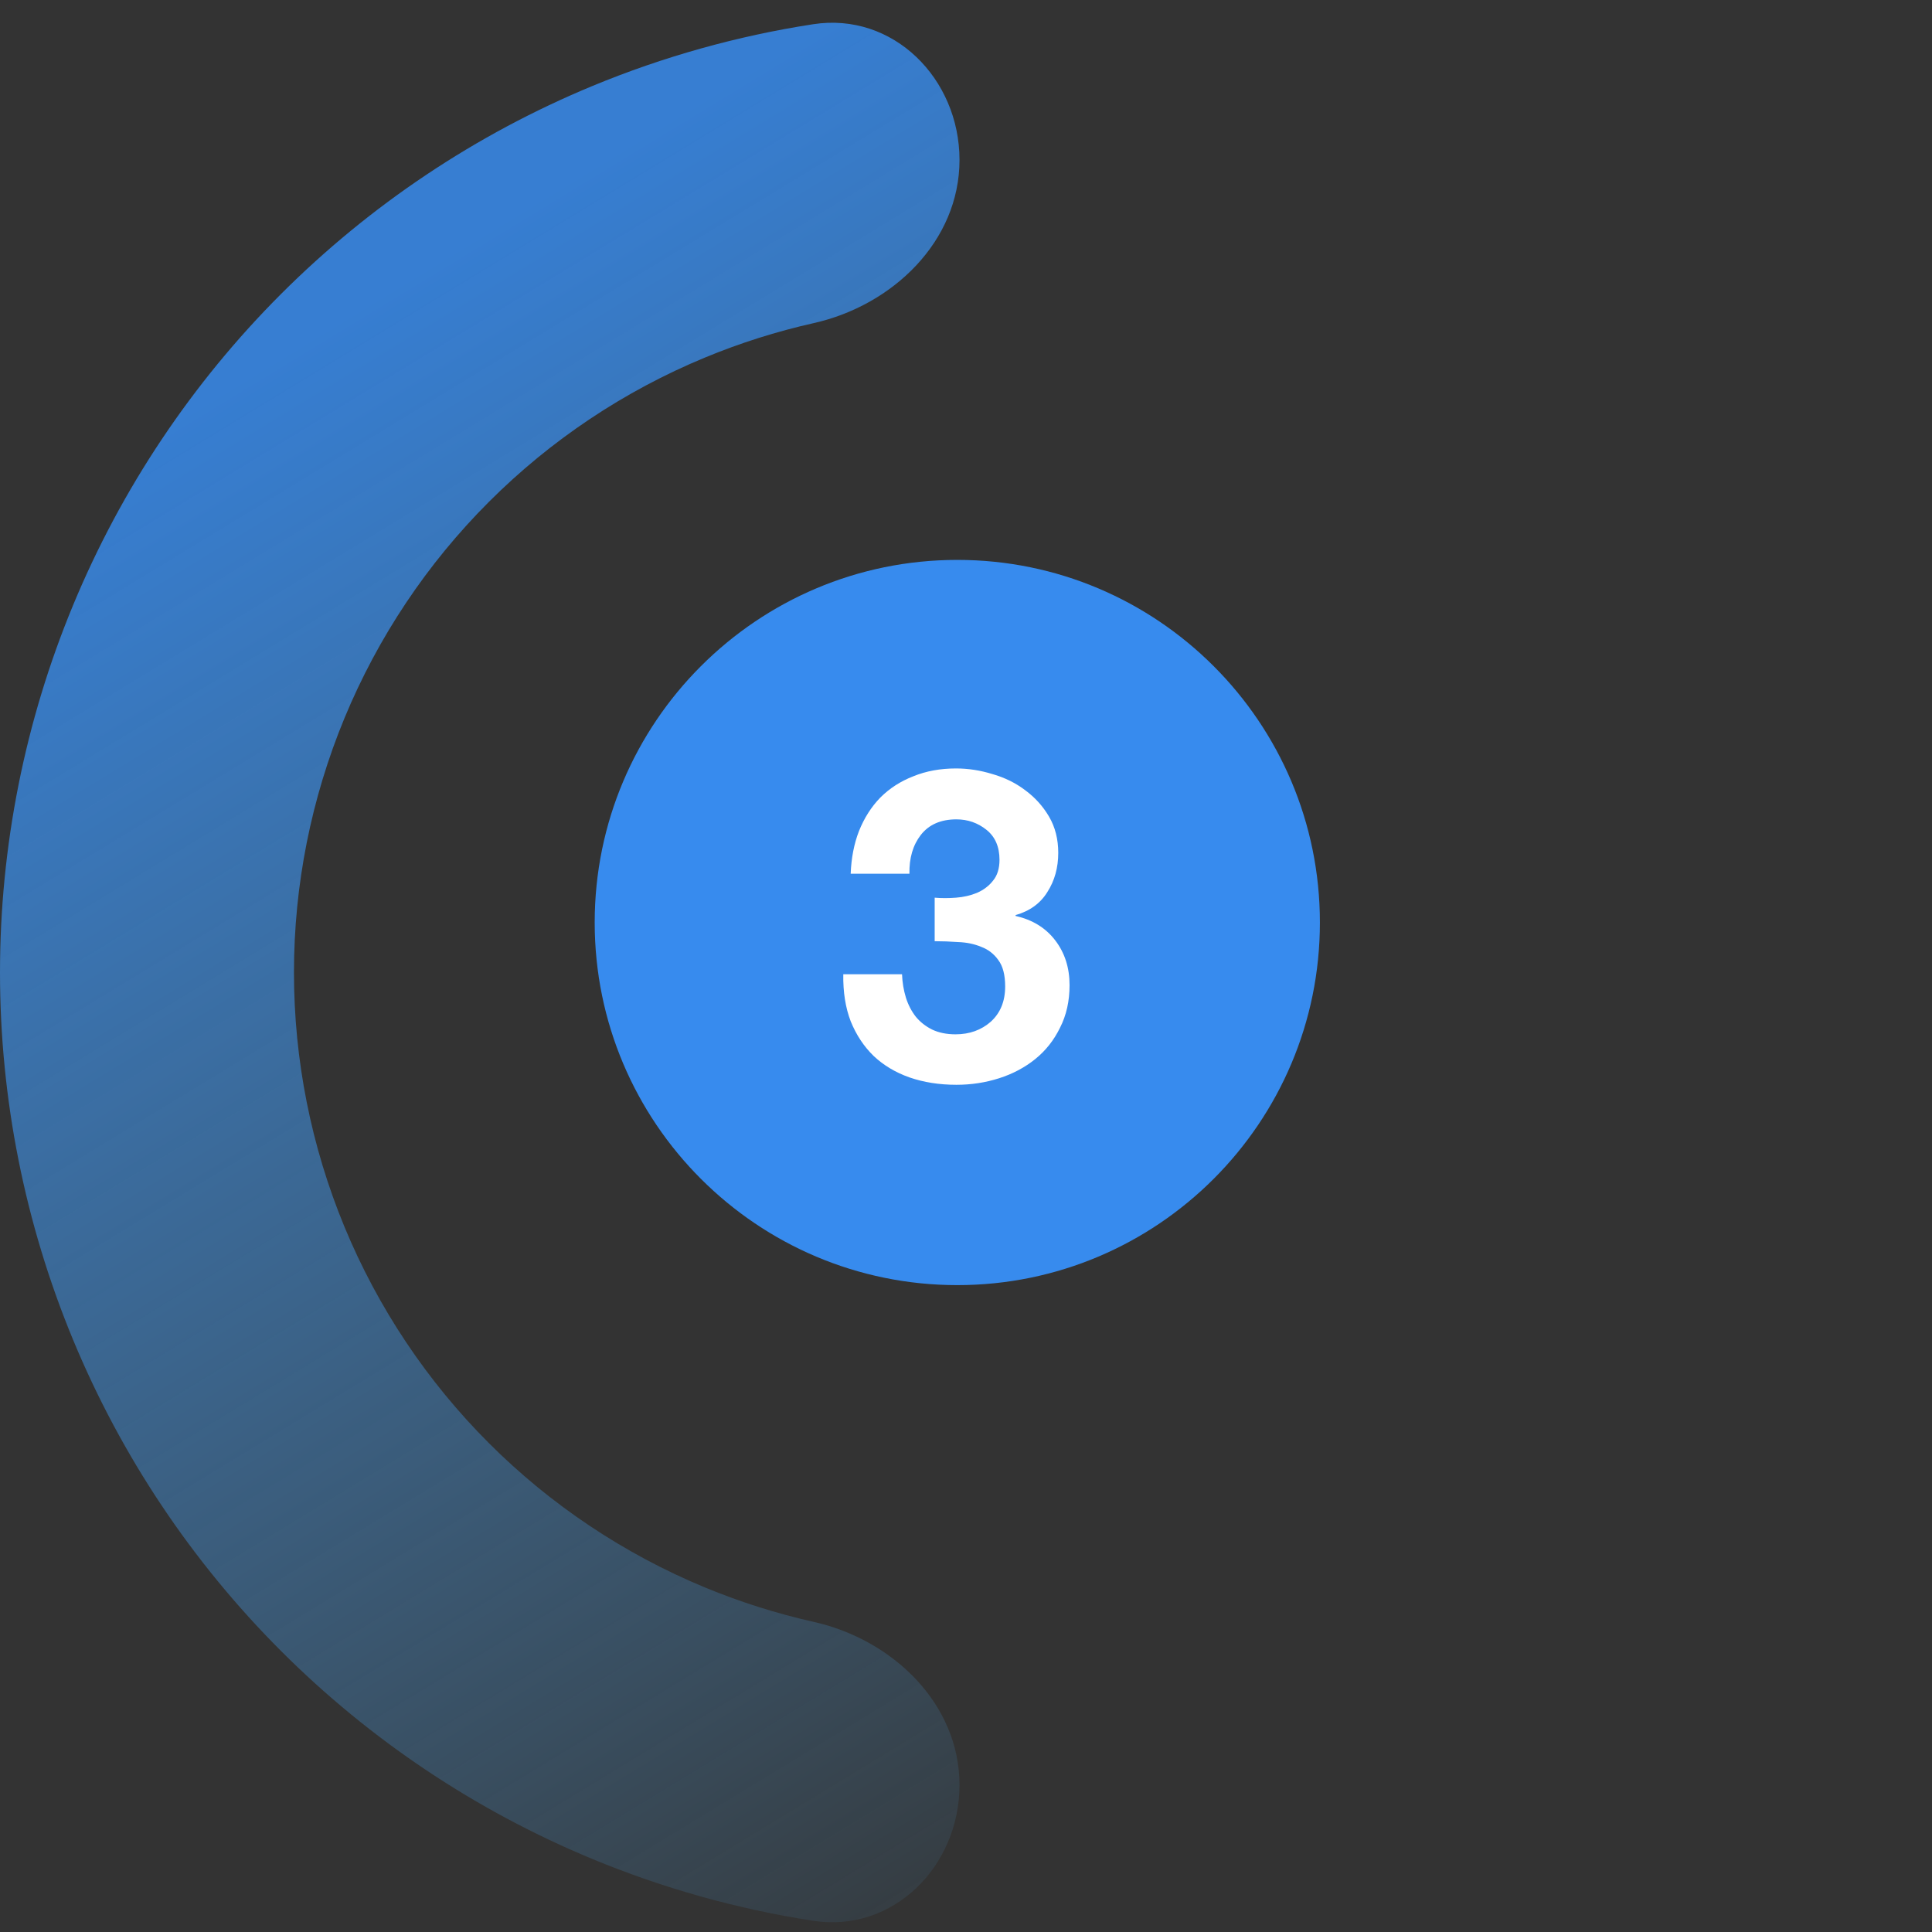
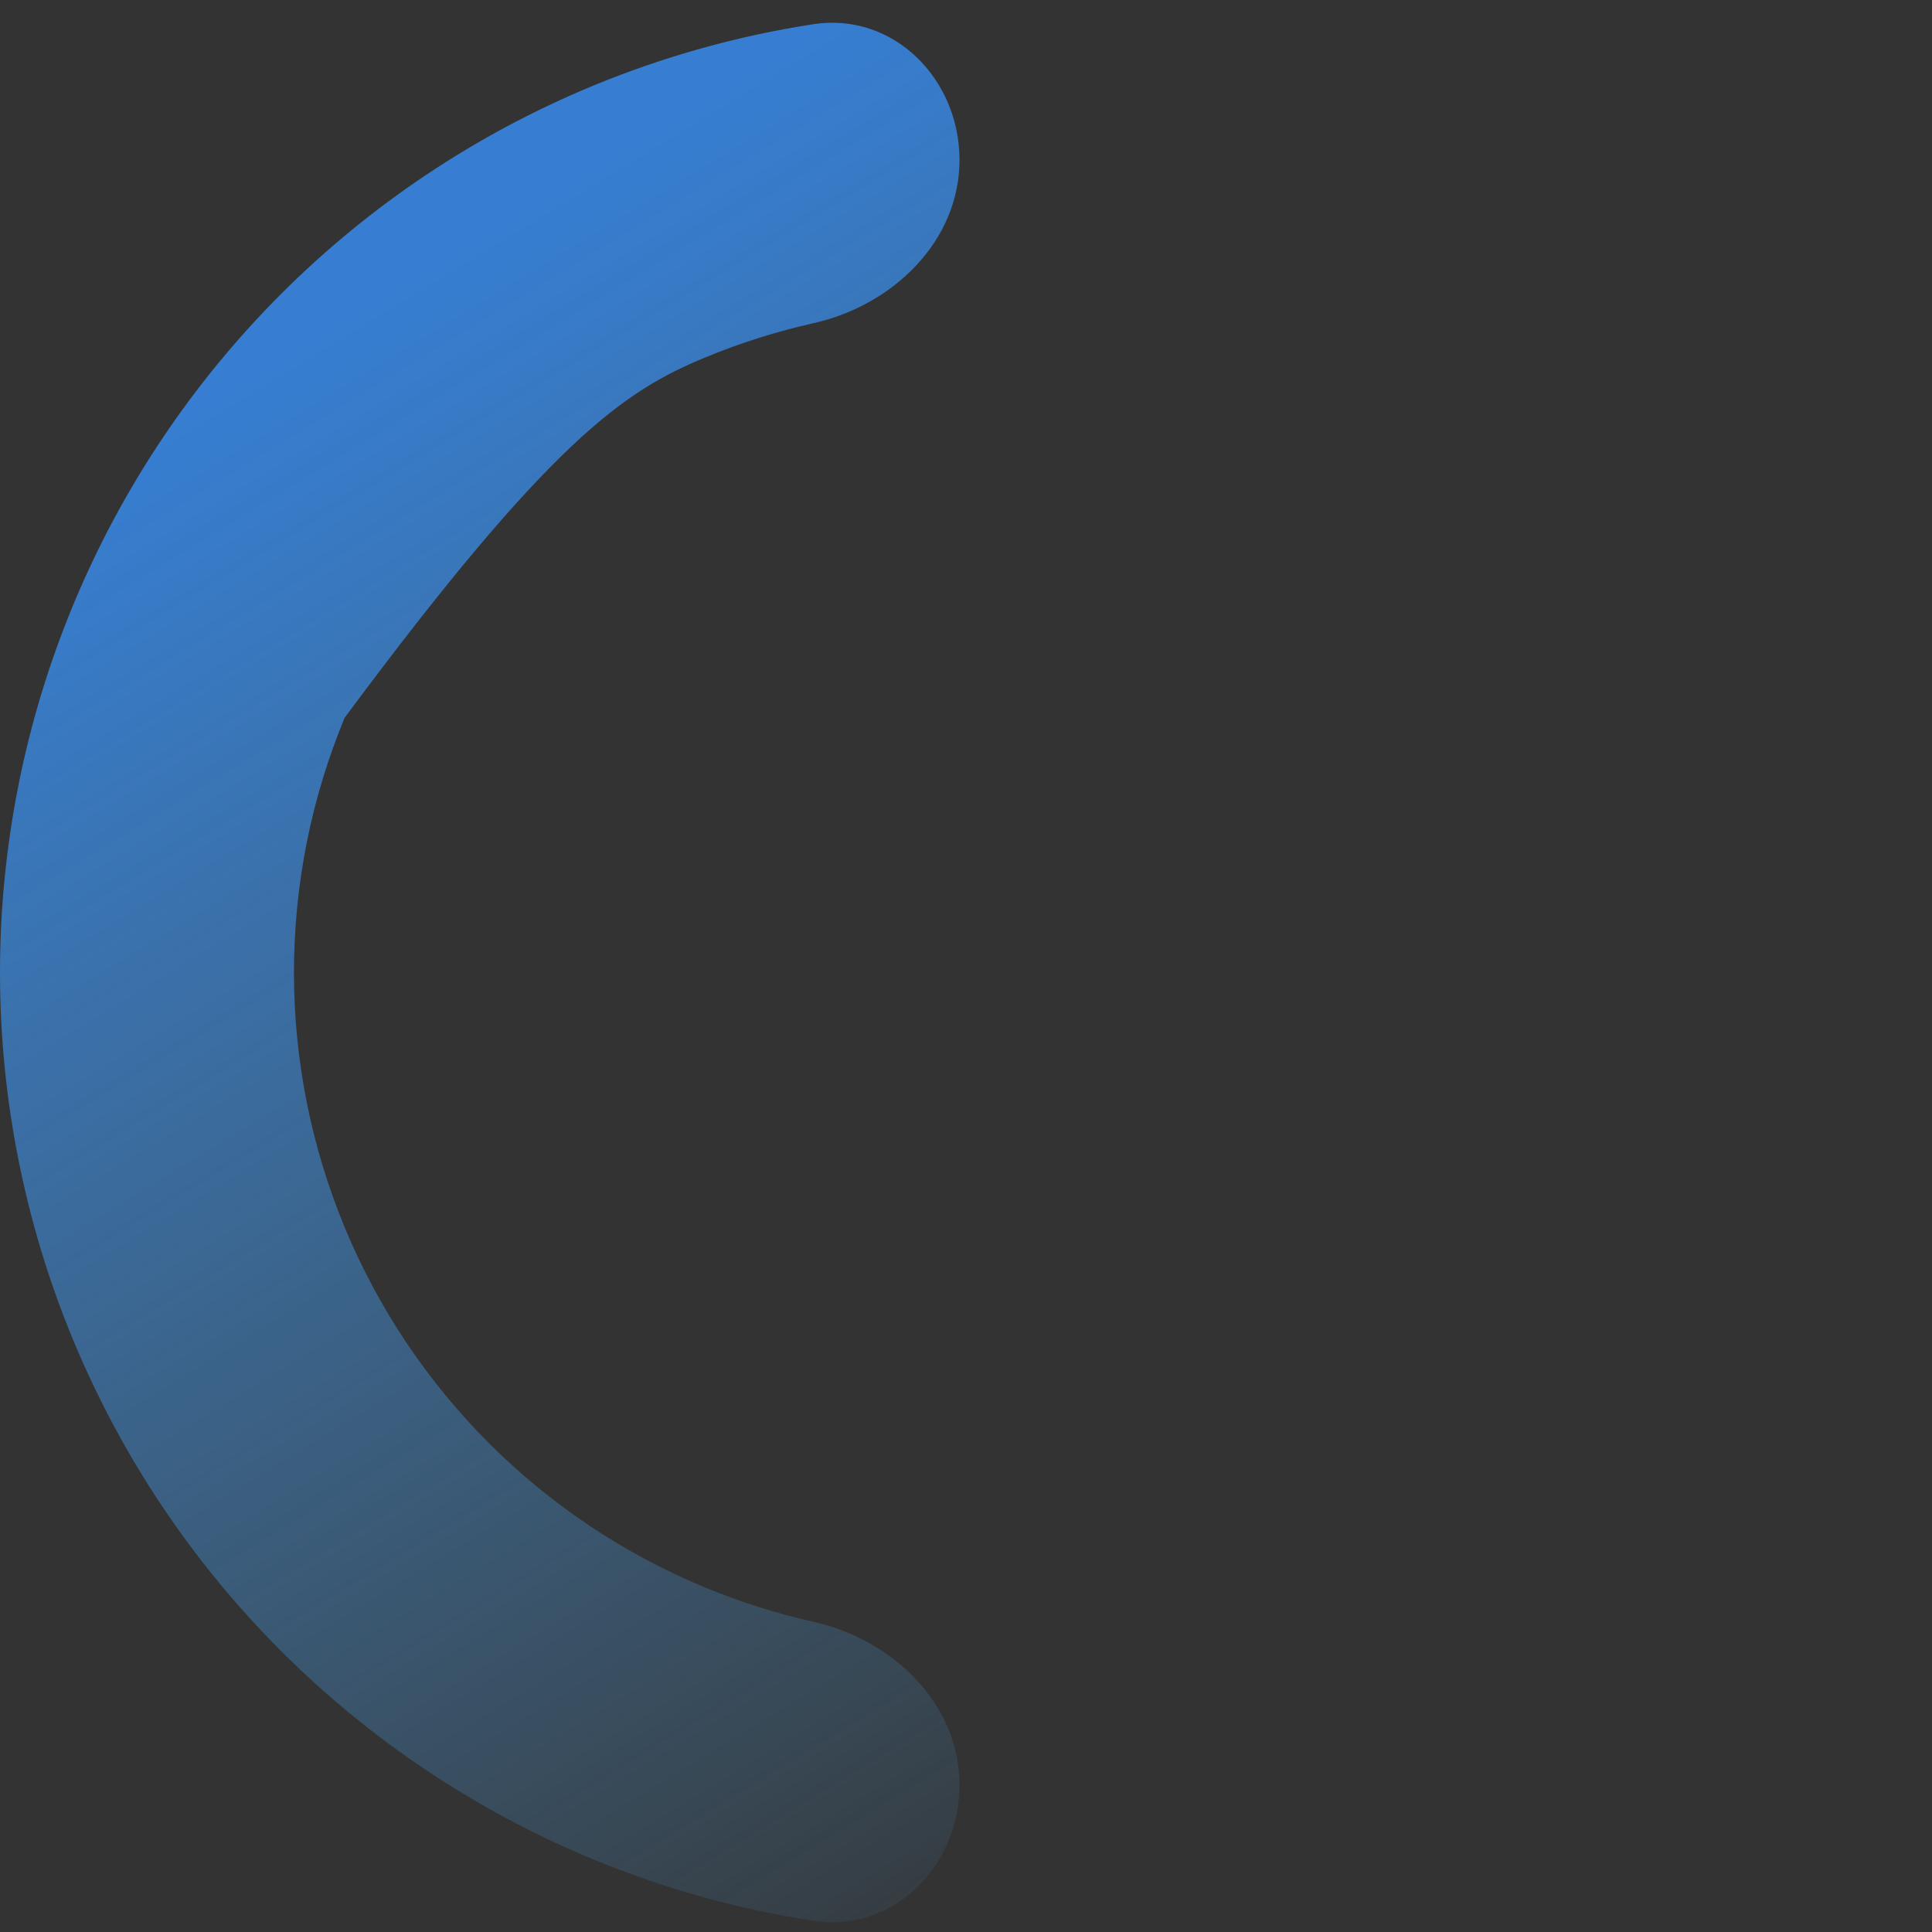
<svg xmlns="http://www.w3.org/2000/svg" width="111" height="111" viewBox="0 0 111 111" fill="none">
  <rect x="0" y="0" width="111" height="111" fill="#333333" stroke="none" />
-   <path d="M55.127 9.19C55.127 4.527 51.325 0.68 46.715 1.392C42.37 2.062 38.111 3.252 34.031 4.942C27.343 7.713 21.265 11.773 16.146 16.892C11.027 22.011 6.967 28.089 4.196 34.777C1.426 41.465 -2.30115e-07 48.634 0 55.873C2.30115e-07 63.112 1.426 70.281 4.196 76.969C6.967 83.658 11.027 89.735 16.146 94.854C21.265 99.973 27.343 104.033 34.031 106.804C38.111 108.494 42.37 109.684 46.715 110.355C51.325 111.066 55.127 107.219 55.127 102.556C55.127 97.892 51.301 94.204 46.751 93.183C44.617 92.704 42.524 92.041 40.494 91.201C35.855 89.279 31.639 86.462 28.088 82.912C24.538 79.361 21.721 75.145 19.799 70.506C17.878 65.867 16.889 60.895 16.889 55.873C16.889 50.852 17.878 45.879 19.799 41.24C21.721 36.601 24.538 32.385 28.088 28.835C31.639 25.284 35.855 22.467 40.494 20.546C42.524 19.705 44.617 19.043 46.751 18.564C51.301 17.542 55.127 13.854 55.127 9.19Z" fill="url(#paint0_linear_2014_215)" />
-   <path d="M55 32.168C43.5 32.168 34.167 41.501 34.167 53.001C34.167 64.501 43.5 73.835 55 73.835C66.5 73.835 75.833 64.501 75.833 53.001C75.833 41.501 66.5 32.168 55 32.168ZM65.417 55.085H44.583H55H65.417Z" fill="#378BEE" />
-   <path d="M53.7 51.575C54.083 51.608 54.492 51.608 54.925 51.575C55.358 51.542 55.758 51.45 56.125 51.3C56.508 51.133 56.817 50.9 57.05 50.6C57.3 50.3 57.425 49.9 57.425 49.4C57.425 48.65 57.175 48.075 56.675 47.675C56.175 47.275 55.6 47.075 54.95 47.075C54.05 47.075 53.367 47.375 52.9 47.975C52.45 48.558 52.233 49.3 52.25 50.2H48.875C48.908 49.3 49.067 48.483 49.35 47.75C49.65 47 50.058 46.358 50.575 45.825C51.108 45.292 51.742 44.883 52.475 44.6C53.208 44.3 54.025 44.15 54.925 44.15C55.625 44.15 56.325 44.258 57.025 44.475C57.725 44.675 58.35 44.983 58.9 45.4C59.467 45.817 59.925 46.325 60.275 46.925C60.625 47.525 60.8 48.217 60.8 49C60.8 49.85 60.592 50.6 60.175 51.25C59.775 51.9 59.167 52.342 58.35 52.575V52.625C59.317 52.842 60.075 53.308 60.625 54.025C61.175 54.742 61.45 55.6 61.45 56.6C61.45 57.517 61.267 58.333 60.9 59.05C60.55 59.767 60.075 60.367 59.475 60.85C58.875 61.333 58.183 61.7 57.4 61.95C56.617 62.2 55.8 62.325 54.95 62.325C53.967 62.325 53.067 62.183 52.25 61.9C51.45 61.617 50.767 61.208 50.2 60.675C49.633 60.125 49.192 59.458 48.875 58.675C48.575 57.892 48.433 56.992 48.45 55.975H51.825C51.842 56.442 51.917 56.892 52.05 57.325C52.183 57.742 52.375 58.108 52.625 58.425C52.875 58.725 53.183 58.967 53.55 59.15C53.933 59.333 54.383 59.425 54.9 59.425C55.7 59.425 56.375 59.183 56.925 58.7C57.475 58.2 57.75 57.525 57.75 56.675C57.75 56.008 57.617 55.5 57.35 55.15C57.1 54.8 56.775 54.55 56.375 54.4C55.975 54.233 55.533 54.142 55.05 54.125C54.583 54.092 54.133 54.075 53.7 54.075V51.575Z" fill="white" />
+   <path d="M55.127 9.19C55.127 4.527 51.325 0.68 46.715 1.392C42.37 2.062 38.111 3.252 34.031 4.942C27.343 7.713 21.265 11.773 16.146 16.892C11.027 22.011 6.967 28.089 4.196 34.777C1.426 41.465 -2.30115e-07 48.634 0 55.873C2.30115e-07 63.112 1.426 70.281 4.196 76.969C6.967 83.658 11.027 89.735 16.146 94.854C21.265 99.973 27.343 104.033 34.031 106.804C38.111 108.494 42.37 109.684 46.715 110.355C51.325 111.066 55.127 107.219 55.127 102.556C55.127 97.892 51.301 94.204 46.751 93.183C44.617 92.704 42.524 92.041 40.494 91.201C35.855 89.279 31.639 86.462 28.088 82.912C24.538 79.361 21.721 75.145 19.799 70.506C17.878 65.867 16.889 60.895 16.889 55.873C16.889 50.852 17.878 45.879 19.799 41.24C31.639 25.284 35.855 22.467 40.494 20.546C42.524 19.705 44.617 19.043 46.751 18.564C51.301 17.542 55.127 13.854 55.127 9.19Z" fill="url(#paint0_linear_2014_215)" />
  <defs>
    <linearGradient id="paint0_linear_2014_215" x1="48.111" y1="0.746" x2="102.737" y2="90.453" gradientUnits="userSpaceOnUse">
      <stop stop-color="#378BEE" stop-opacity="0.85" />
      <stop offset="1" stop-color="#54AFF0" stop-opacity="0" />
    </linearGradient>
  </defs>
</svg>